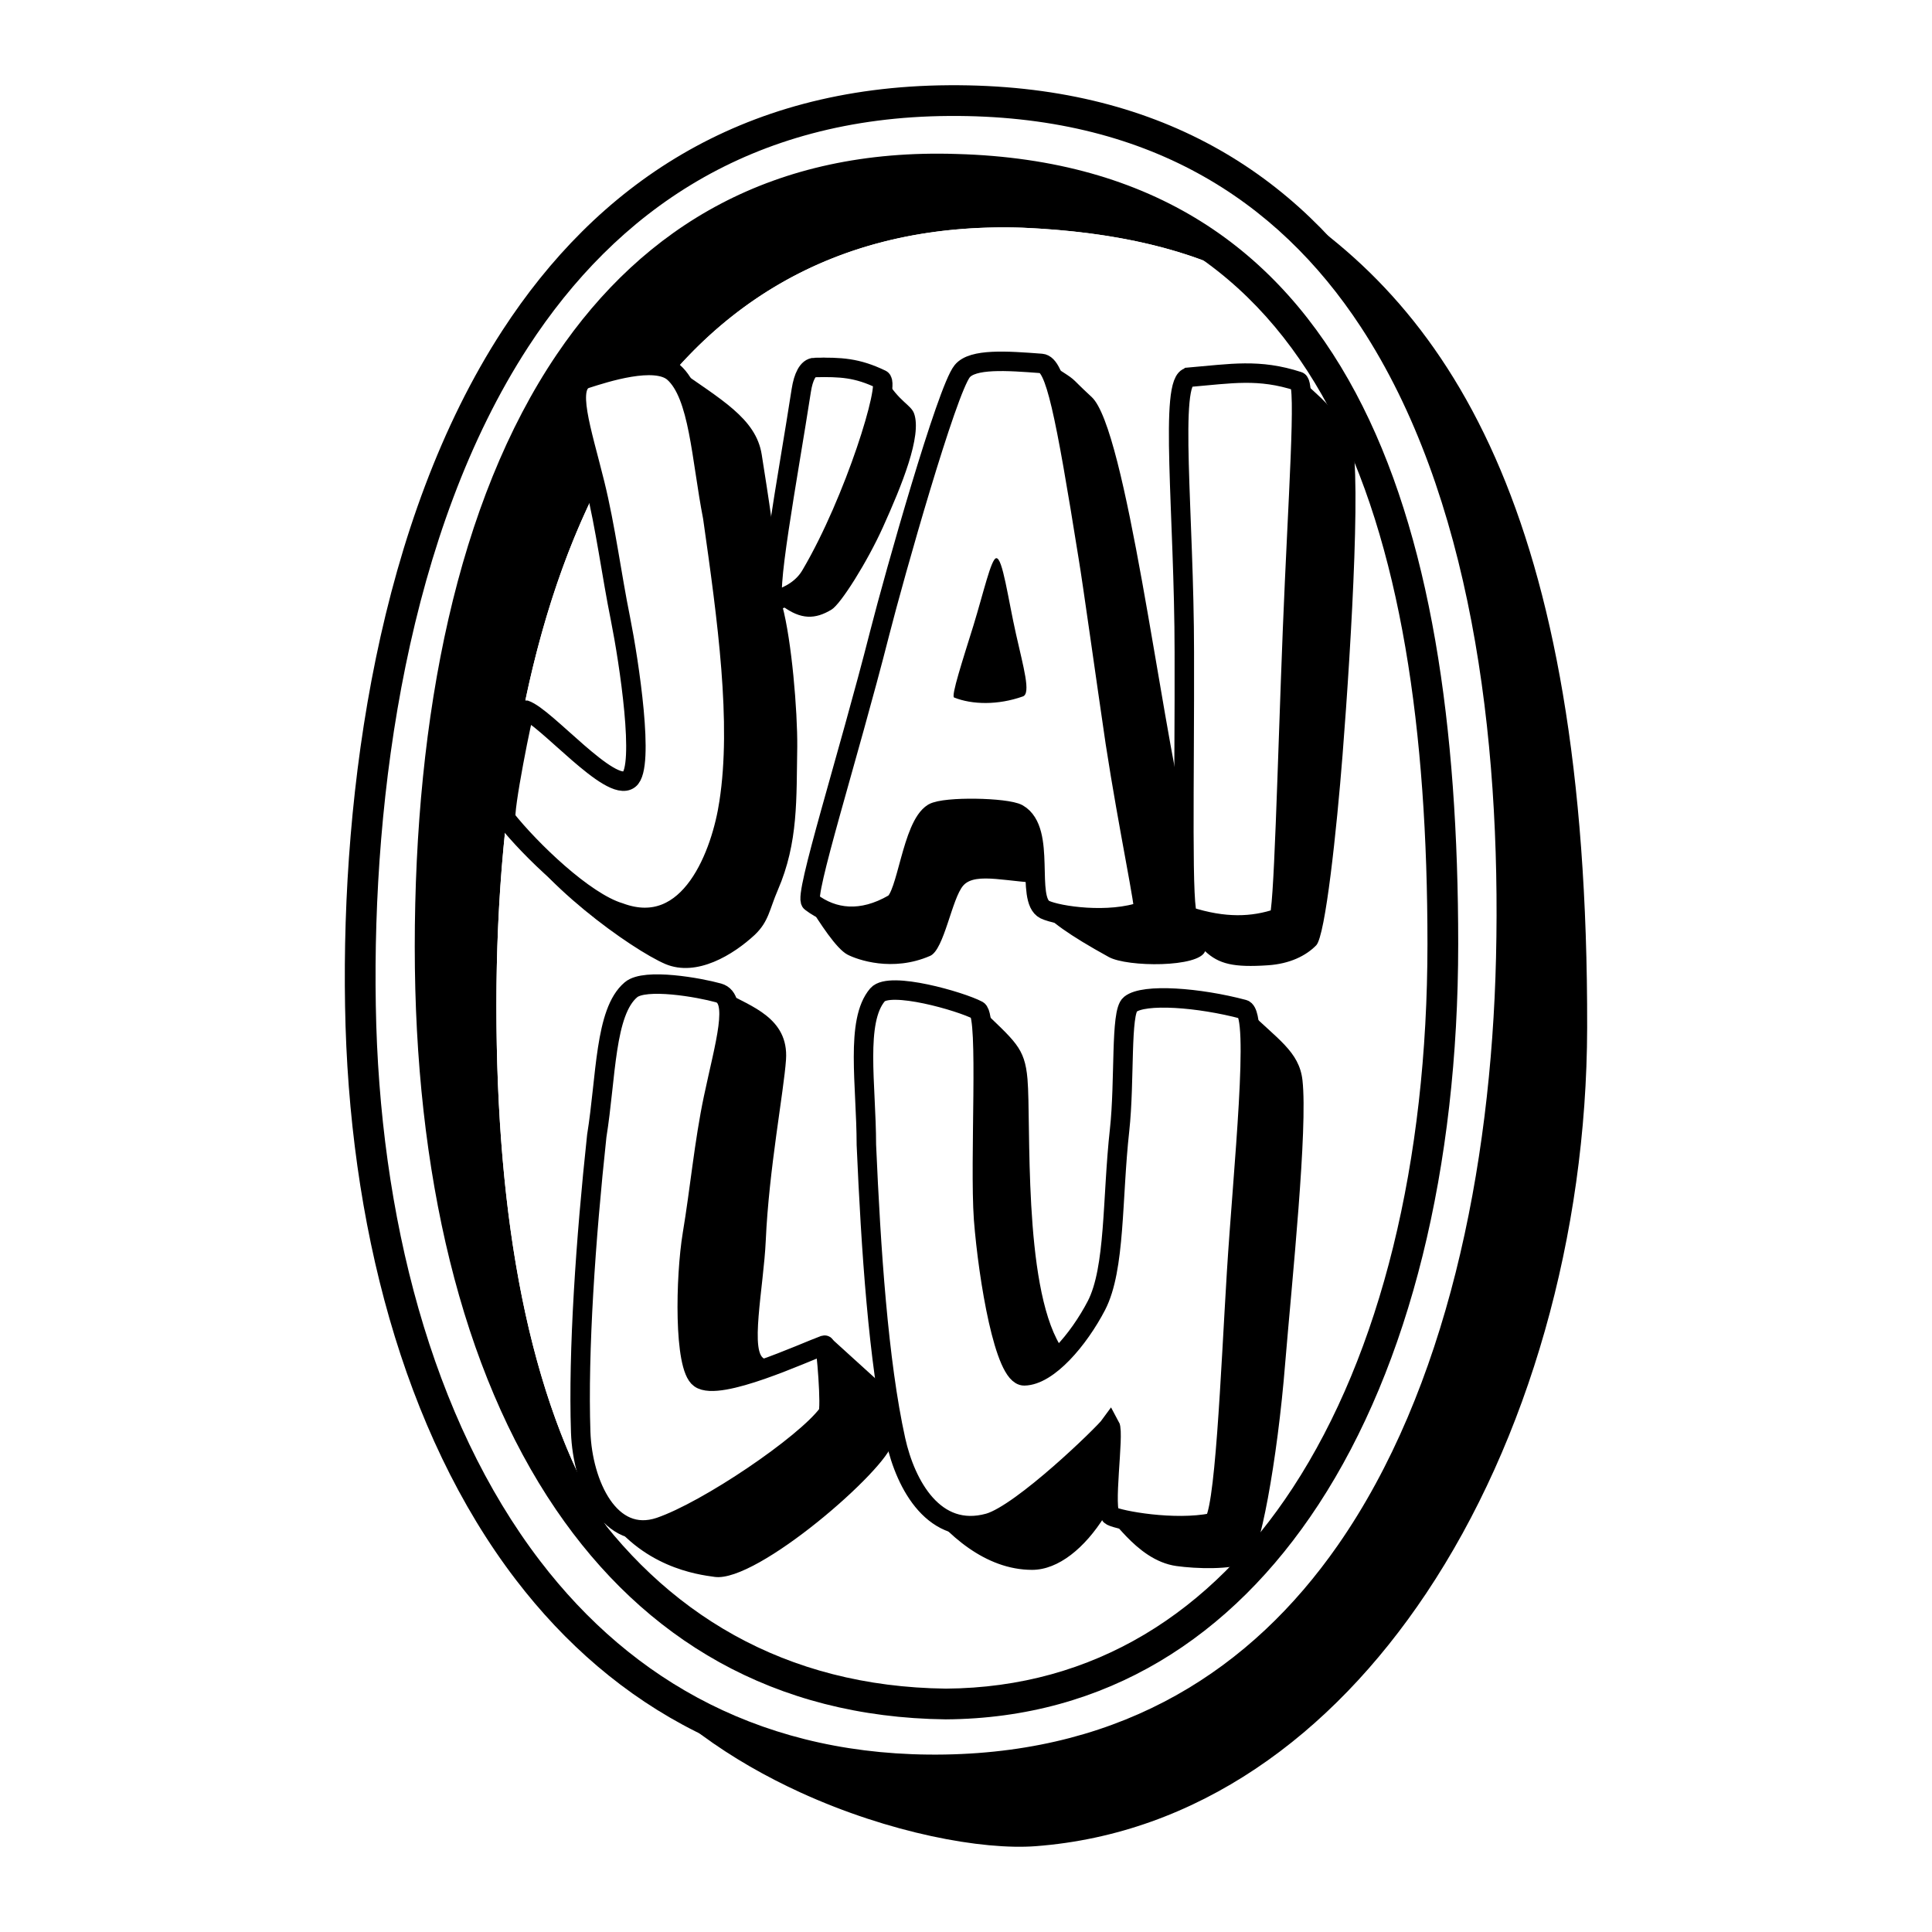
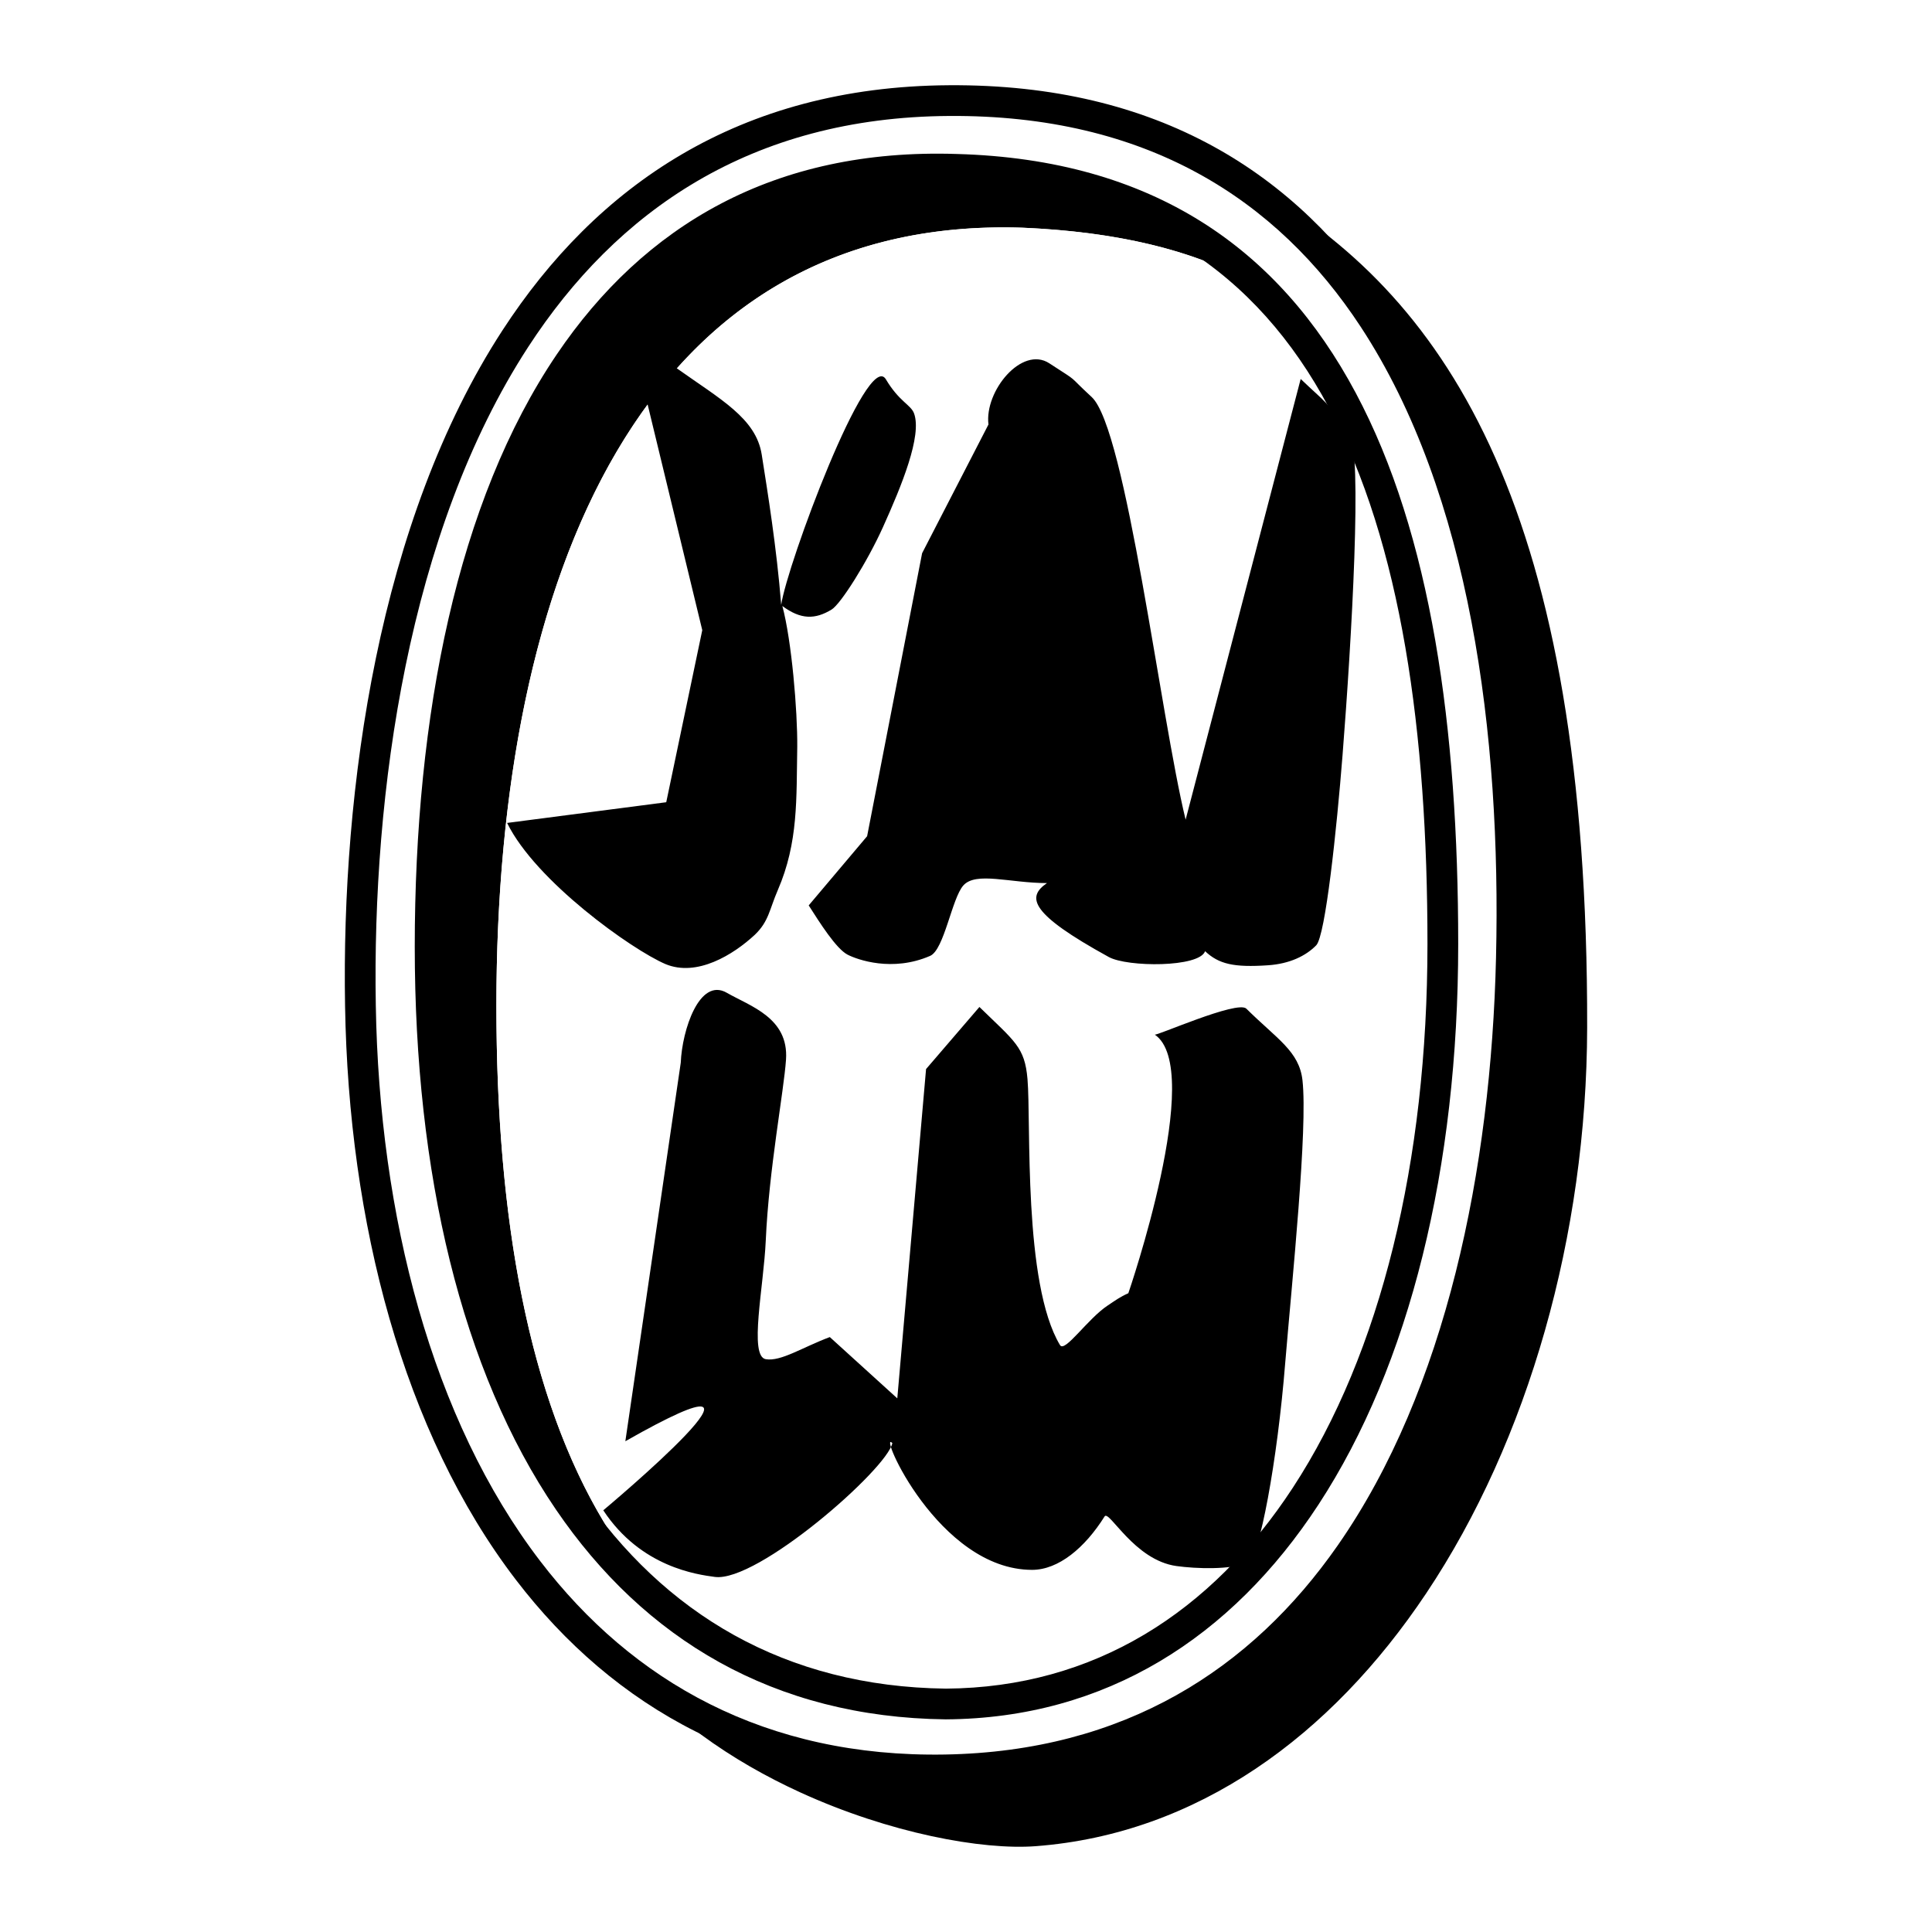
<svg xmlns="http://www.w3.org/2000/svg" width="2500" height="2500" viewBox="0 0 192.756 192.756">
-   <path fill-rule="evenodd" clip-rule="evenodd" fill="#fff" d="M0 0h192.756v192.756H0V0z" />
  <path d="M121.752 20.63c-10.58-4.565-32.987-7.469-32.987-7.469l-26.972 12.24-12.655 18.465-9.128 39.42.622 35.062 15.976 38.381 25.726 15.77 22.199-96.266c-.002-.001 27.801-51.039 17.219-55.603z" fill-rule="evenodd" clip-rule="evenodd" />
  <path d="M121.486 21.25c-9.951-4.293-30.443-7.105-32.617-7.396L62.243 25.938 49.767 44.143l-9.08 39.208.619 34.86 15.84 38.059 24.74 15.164 21.989-95.353.02-.09.043-.079c.078-.145 27.441-50.394 17.548-54.662zm-32.634-8.757c.064.009 22.505 2.917 33.167 7.517 11.043 4.763-15.703 54.346-16.852 56.465L82.99 172.648l-.211.914-.798-.49-25.726-15.768-.188-.115-.084-.201-15.976-38.383-.05-.121-.002-.127-.622-35.061-.001-.075.02-.086 9.128-39.419.029-.125.071-.104 12.655-18.465.107-.156.173-.078 26.972-12.241.171-.077.194.023z" fill="#fff" />
  <path d="M125.189 20.773c17.557 10.482 31.379 30.659 31.27 81.772-.086 39.039-21.049 77.301-53.256 79.756-8.986.686-29.709-4.939-39.944-18.291-8.41-11.016 56.372-145.424 61.93-143.237z" fill-rule="evenodd" clip-rule="evenodd" />
  <path d="M126.156 19.154c9.088 5.424 17.203 13.348 23.023 26.507 5.736 12.974 9.227 31.047 9.172 56.884-.045 20.666-5.857 41.145-16.051 56.41-9.525 14.266-22.875 24.014-38.957 25.238-5.346.408-14.605-1.293-23.515-5.373-6.799-3.113-13.44-7.623-18.07-13.664-8.305-10.877 51.986-138.369 61.451-145.594.91-.695 1.801-.89 2.668-.549l.133.053.146.088zm19.563 28.03c-5.264-11.903-12.506-19.218-20.625-24.26-10.406 10.002-68.131 129.728-60.334 139.941 4.216 5.498 10.34 9.643 16.636 12.525 8.293 3.797 16.809 5.387 21.667 5.018 14.824-1.131 27.205-10.227 36.104-23.553 9.781-14.646 15.357-34.363 15.4-54.311.052-25.274-3.313-42.846-8.848-55.36z" />
  <path d="M49.526 100.314c0-42.683 14.523-78.839 52.489-77.595 37.787 1.645 43.803 25.503 46.914 74.259-3.111 40.041-22.82 72.822-51.867 74.896-34.645-.415-47.536-28.878-47.536-71.56z" fill-rule="evenodd" clip-rule="evenodd" fill="#fff" />
  <path d="M123.91 27.671c16.105 12.921 21.287 38.311 21.287 68.167 0 19.406-3.691 36.797-10.697 50.014-7.865 13.037-18.561 22.178-31.363 25.111a42.794 42.794 0 0 1-7.526.703 50.566 50.566 0 0 1-9.188-.926c-26.682-5.707-36.896-32.432-36.896-70.426 0-42.683 14.523-78.839 52.489-77.595 8.955.391 16.123 2.031 21.894 4.952z" fill-rule="evenodd" clip-rule="evenodd" fill="#fff" />
  <path d="M124.508 26.926c8.221 6.595 13.645 16.339 17.006 28.219 3.334 11.79 4.641 25.687 4.641 40.692 0 9.781-.934 19.062-2.752 27.57-1.816 8.494-4.518 16.215-8.057 22.889l-1.691-.891c3.455-6.52 6.096-14.072 7.877-22.395 1.789-8.367 2.707-17.516 2.707-27.174 0-14.851-1.285-28.577-4.566-40.176-3.256-11.508-8.477-20.92-16.361-27.246l1.196-1.488zm-21.199 144.976a44.421 44.421 0 0 1-7.695.722H95.6a53.923 53.923 0 0 1-4.762-.268 49.605 49.605 0 0 1-4.598-.678l.367-1.879c1.449.285 2.922.504 4.418.654 1.471.15 3.001.234 4.592.254a42.351 42.351 0 0 0 3.712-.182 40.897 40.897 0 0 0 3.637-.504l.343 1.881z" />
  <path d="M94.685 10.037c46.391-.312 57.043 45.657 56.106 85.548-.904 38.5-14.99 80.274-56.478 80.997-39.829.695-57.703-36.674-58.353-76.254-.65-37.339 10.963-89.997 58.725-90.291zM42.913 94.489c0-42.683 14.523-78.838 52.49-77.594 37.968 1.038 48.548 34.601 48.548 77.283 0 42.683-17.842 75.623-49.585 75.83-34.647-.414-51.453-32.836-51.453-75.519z" fill-rule="evenodd" clip-rule="evenodd" fill="#fff" />
  <path d="M94.679 8.504c20.874-.141 34.733 8.84 43.647 22.432 11.328 17.271 14.533 41.97 13.998 64.686-.508 21.601-5.135 44.25-16.346 60.328-9.133 13.096-22.58 21.834-41.642 22.166-18.956.33-33.088-7.723-42.872-20.508-11.254-14.707-16.683-35.674-17.037-57.256-.376-21.631 3.338-48.38 15.709-67.402 9.341-14.361 23.55-24.317 44.543-24.446zm41.085 24.109c-8.361-12.75-21.4-21.175-41.073-21.043-19.791.121-33.187 9.507-41.991 23.044-11.981 18.421-15.575 44.528-15.206 65.691.344 20.977 5.571 41.293 16.402 55.445 9.207 12.033 22.52 19.611 40.393 19.299 17.928-.312 30.579-8.535 39.174-20.861 10.826-15.527 15.301-37.564 15.795-58.638.523-22.201-2.565-46.272-13.494-62.937z" />
  <path d="M41.38 94.489c0-23.166 4.254-44.474 14.162-59.12 8.707-12.871 21.705-20.603 39.91-20.006 19.611.539 32.16 9.495 39.81 23.838 7.527 14.112 10.223 33.413 10.223 54.977 0 22.294-4.828 42.001-13.936 55.929-8.686 13.283-21.232 21.328-37.177 21.434h-.024c-17.155-.205-30.077-8.008-38.882-20.932-9.44-13.855-14.086-33.599-14.086-56.12zm16.7-57.407C48.541 51.183 44.446 71.89 44.446 94.489c0 21.929 4.468 41.072 13.547 54.398 8.239 12.092 20.33 19.393 36.38 19.588 14.809-.102 26.492-7.625 34.613-20.045 8.777-13.424 13.432-32.541 13.432-54.251 0-21.118-2.596-39.941-9.85-53.54-7.129-13.364-18.852-21.709-37.201-22.21h-.012c-17.018-.558-29.156 6.651-37.275 18.653z" />
  <path d="M115.201 103.217c5.088 3.422-2.627 25.809-2.627 25.809-.846.375-1.268.701-2.037 1.209-2.025 1.33-4.301 4.76-4.779 3.967-3.701-6.154-2.877-22.232-3.244-26.535-.273-3.209-1.258-3.748-4.797-7.201l-5.324 6.195-2.87 32.854-6.733-6.115c-2.738 1.025-4.877 2.459-6.39 2.207-1.698-.299-.204-7.227 0-11.838.311-7.076 1.809-14.914 2.02-18.051.283-4.176-3.556-5.318-5.91-6.67-2.732-1.568-4.462 3.736-4.59 6.971l-5.529 37.773c18.884-10.74-2.202 6.891-2.202 6.891 3.755 5.697 9.41 6.412 11.124 6.646 4.25.582 17.211-10.768 17.717-13.354-1.489-1.471 4.571 12.65 13.943 12.65 2.631 0 5.271-2.199 7.23-5.328.445-.711 2.943 4.361 7.172 4.947 1.949.271 5.438.398 7.174-.352 1.084-.469 2.893-10.051 3.684-20 .684-8.211 2.254-23.293 1.715-28.111-.324-2.898-2.531-4.109-5.6-7.146-.885-.875-9.143 2.814-9.147 2.582z" fill-rule="evenodd" clip-rule="evenodd" />
-   <path d="M71.687 99.064c-1.884-.529-7.342-1.51-8.739-.312-2.614 2.203-2.458 8.666-3.409 14.588-1.106 10.281-1.875 21.496-1.602 29.549.18 5.152 2.889 11.148 7.89 9.467 4.772-1.631 14.491-8.225 16.771-11.312.358-.475-.19-6.898-.326-6.85-2.045.74-10.548 4.701-12.446 3.328-1.62-1.143-1.453-10.094-.748-14.371.748-4.467 1.17-9.16 2.101-13.58 1.143-5.411 2.575-9.934.508-10.507zM110.857 151.24c.832.453 6.279 1.463 10.109.691 1.229-.256 1.805-15.207 2.408-24.973.633-10.223 2.303-25.814.697-26.254-4.457-1.186-9.951-1.604-11.303-.502-.994.77-.529 7.656-1.066 12.531-.76 6.85-.406 13.83-2.311 17.521-1.77 3.404-4.818 6.973-7.197 7.016-1.965.035-3.592-9.637-4.061-15.625-.418-5.85.48-20.252-.582-20.844-1.708-.904-8.784-2.934-9.996-1.555-2.242 2.619-1.128 8.973-1.117 14.969.452 10.348 1.192 21.629 2.926 29.469.991 4.482 3.87 9.771 9.285 8.27 3.322-.949 11.512-8.928 12.094-9.734.458.821-.716 8.565.114 9.02z" fill-rule="evenodd" clip-rule="evenodd" fill="#fff" stroke="#000" stroke-width="1.941" stroke-miterlimit="2.613" />
  <path d="M91.999 55.192l-5.487 28.237-5.828 6.903c1.098 1.72 2.744 4.334 3.886 4.919.965.494 4.458 1.757 8.229.117 1.405-.611 2.167-5.744 3.315-7.028 1.257-1.406 4.662-.234 8.343-.234-2.059 1.406-1.715 3.045 6.172 7.379 1.852 1.017 9.029 1.054 9.602-.585 1.371 1.288 2.857 1.639 6.287 1.405 2.156-.146 3.771-.937 4.801-1.991.92-.944 2.041-11.552 2.627-18.976.914-11.596 1.992-30.27.686-32.094-2.514-3.514-2.213-2.903-4.863-5.434l-11.48 43.97c-2.514-10.308-5.943-39.005-9.371-42.167-2.592-2.389-1.029-1.289-4.232-3.369-2.734-1.776-6.479 2.774-6.068 6.107l-6.619 12.841zM88.083 52.615c1.891-4.188 3.915-9.136 3.115-11.361-.312-.87-1.485-1.172-2.811-3.406-1.847-3.11-9.875 18.516-10.447 22.498-.457-5.739-1.358-11.275-1.943-14.992-.57-3.632-4.114-5.506-8.572-8.677-1.516-.441-2.917 3.239-2.917 3.239l5.557 22.956-3.594 17.167-15.877 2.065c2.843 5.807 12.441 12.645 15.804 14.084 3.13 1.303 6.754-.92 8.915-2.928 1.394-1.337 1.449-2.515 2.287-4.451 2.067-4.77 1.847-9.133 1.942-14.29.03-3.608-.559-10.604-1.486-14.056 1.853 1.373 3.272 1.348 4.915.351.918-.558 3.562-4.764 5.112-8.199z" fill-rule="evenodd" clip-rule="evenodd" />
-   <path d="M58.481 37.774c1.864-.596 6.866-2.232 8.723-.625 2.554 2.25 2.753 8.573 3.904 14.457 1.456 10.236 2.864 20.473 1.628 28.461-.738 4.98-3.838 13.611-10.924 10.973-3.54-1.062-8.933-6.307-11.316-9.31-.374-.463 1.733-10.95 1.872-10.906 2.069.666 8.556 8.376 10.406 6.937 1.581-1.2-.017-11.761-.867-16.01-.898-4.436-1.481-9.111-2.562-13.497-1.325-5.364-2.911-9.835-.864-10.48zM81.279 36.663c2.606-.046 4.208.019 6.65 1.194.923.452-2.675 12.09-6.984 19.431-.8 1.42-2.113 2.146-3.613 2.642-1.137.394 1.296-12.441 2.614-20.994.207-1.315.648-2.26 1.333-2.273zM95.999 37.037c1.036-1.278 4.427-1.043 7.907-.777 1.375.115 2.32 4.644 4.674 19.362.408 2.43 1.762 12.152 2.691 18.461 1.338 8.693 3.074 16.722 2.803 16.82-3.41 1.232-8.498.48-9.834-.152-1.984-.996.23-7.876-2.678-9.558-1.154-.635-7.284-.76-8.46-.083-2.127 1.303-2.603 8.293-3.962 9.068-3.169 1.837-6.01 1.513-8.233-.181-.741-.549 3.688-14.358 6.859-26.833 1.501-5.885 6.698-24.235 8.233-26.127zM118.654 37.635c4.199-.356 6.936-.874 10.889.414.781.267-.072 11.857-.584 24.705-.545 13.693-.883 28.694-1.385 28.844-2.592.889-5.424.987-9.012-.167-.689-.222-.365-13.488-.402-26.328-.004-13.729-1.56-27.291.494-27.468z" fill-rule="evenodd" clip-rule="evenodd" fill="#fff" stroke="#000" stroke-width="1.941" stroke-miterlimit="2.613" />
  <path d="M95.192 69.591c1.795.717 4.364.779 6.864-.109.818-.296.057-2.895-.686-6.208-.791-3.5-1.342-7.688-1.98-7.582-.504.056-1.268 3.444-2.264 6.695-1.084 3.488-2.256 7.069-1.934 7.204z" fill-rule="evenodd" clip-rule="evenodd" />
</svg>